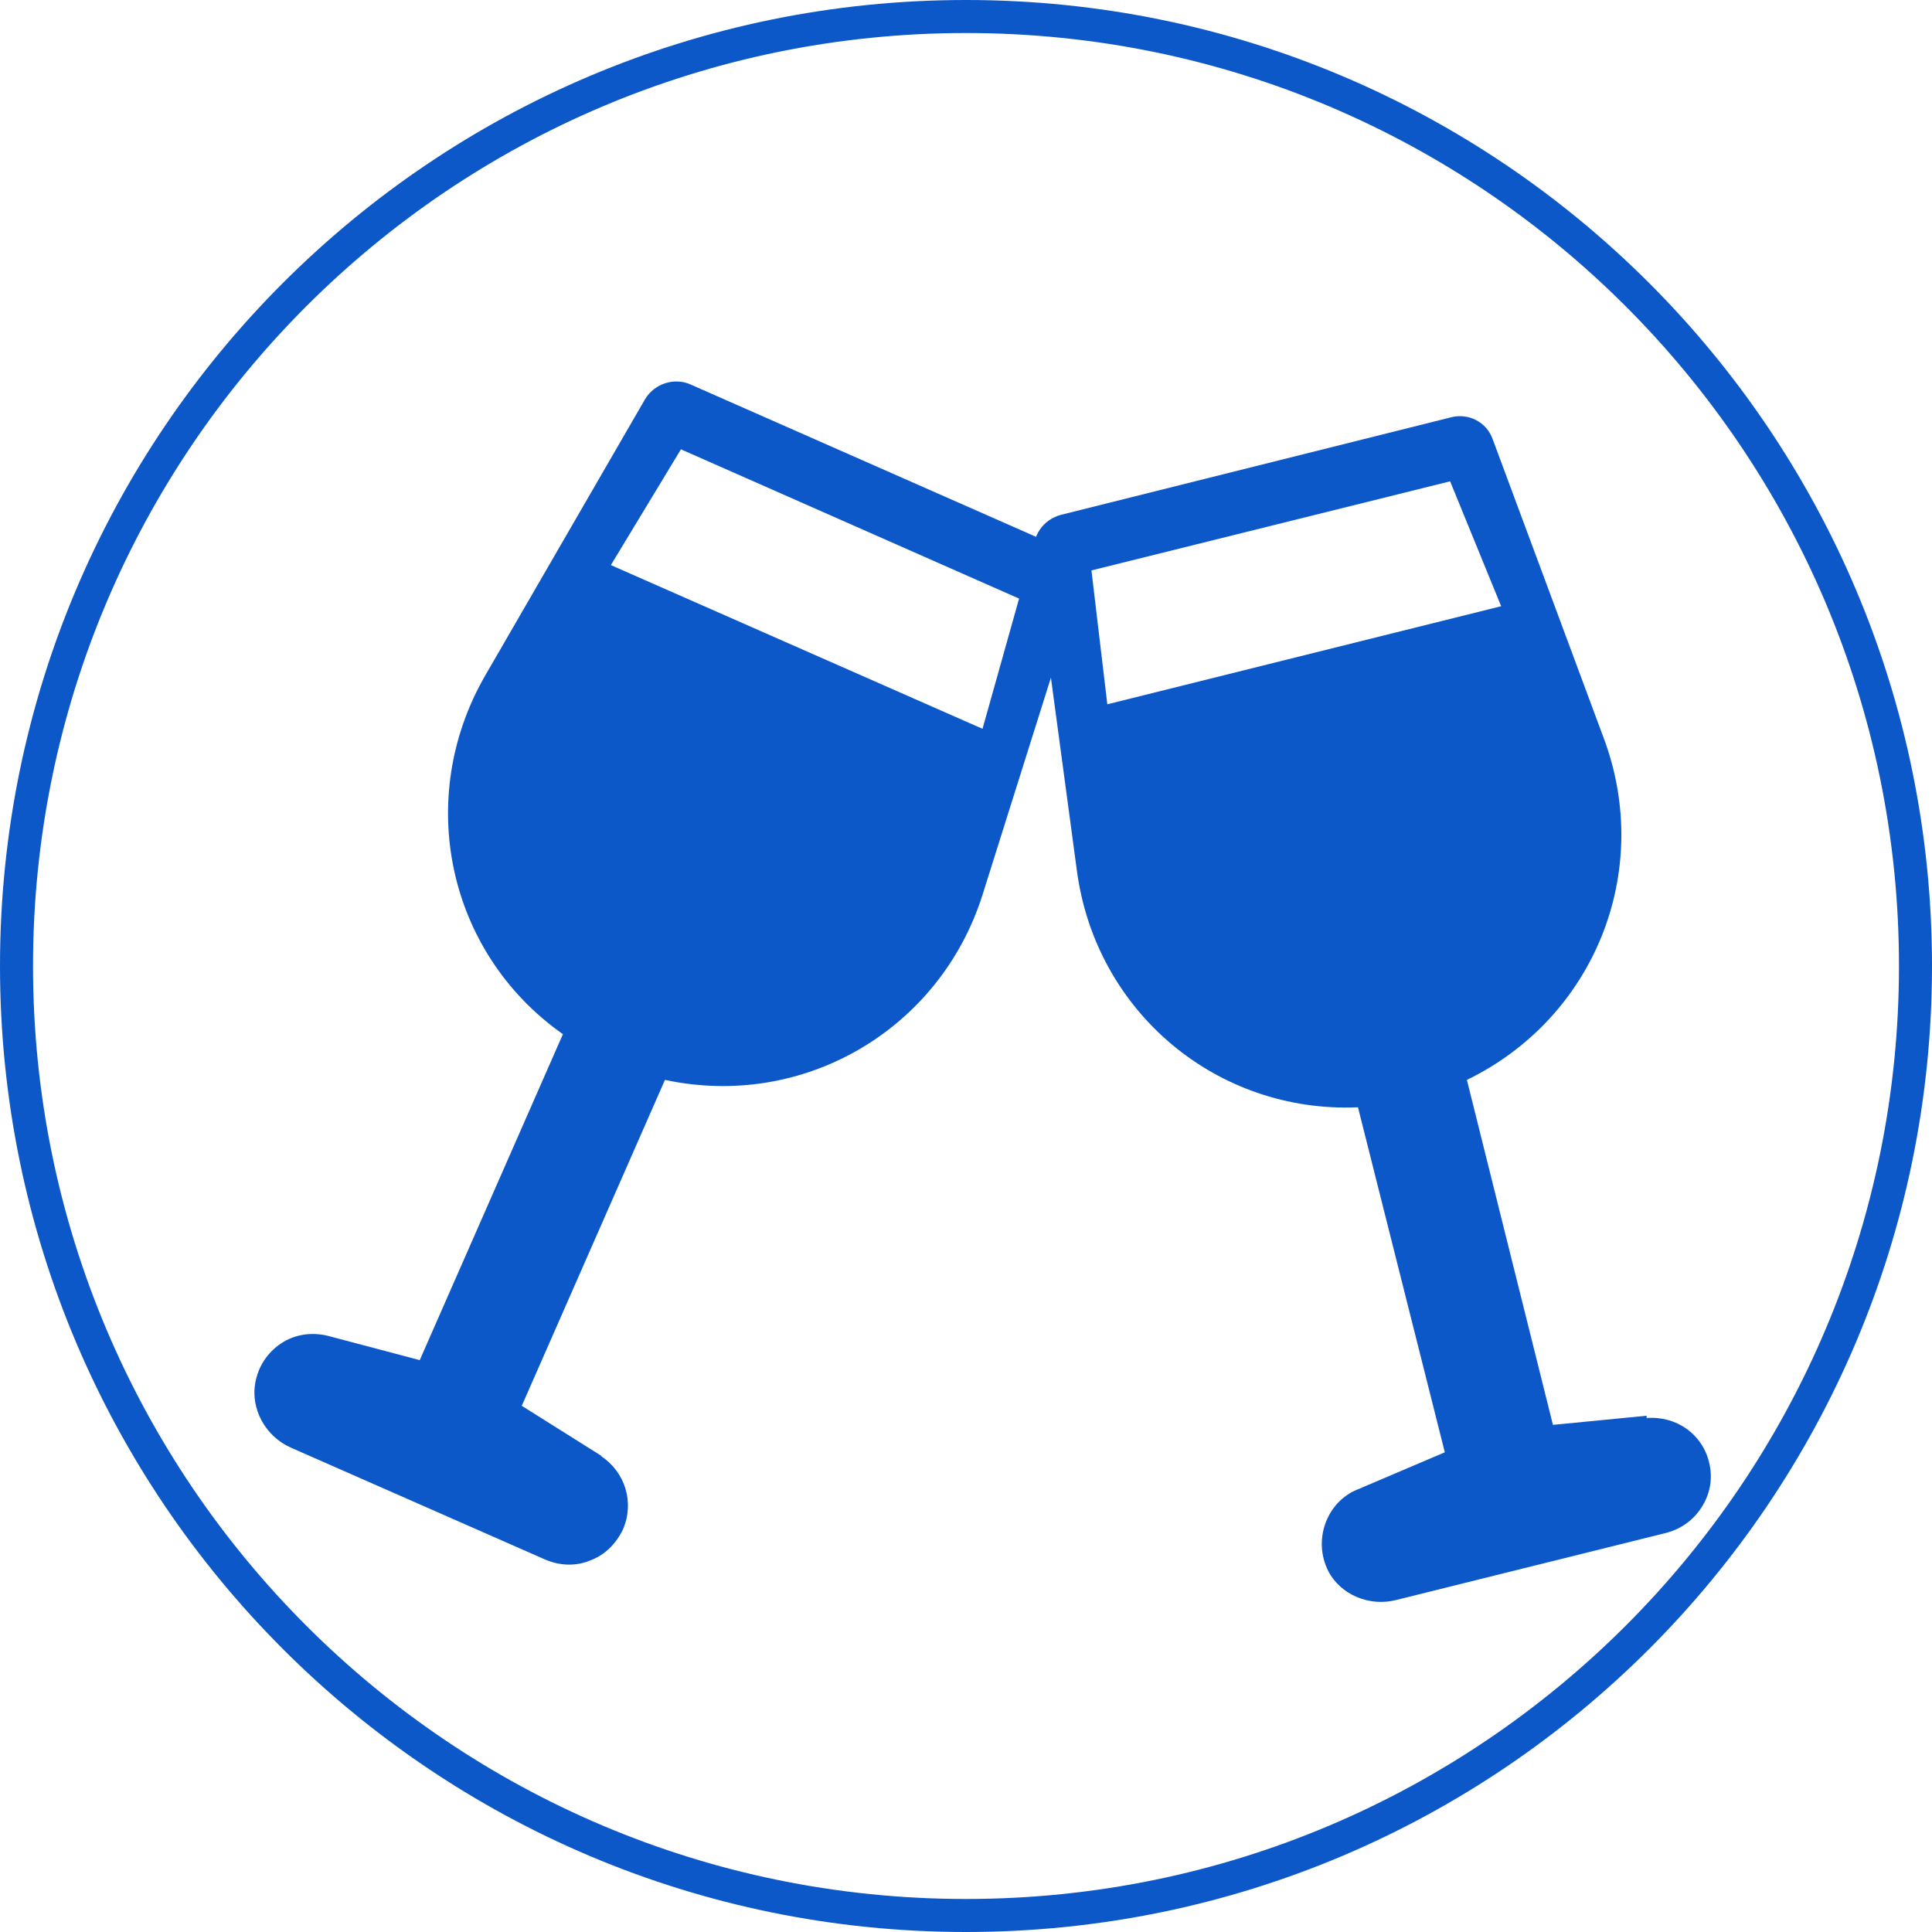
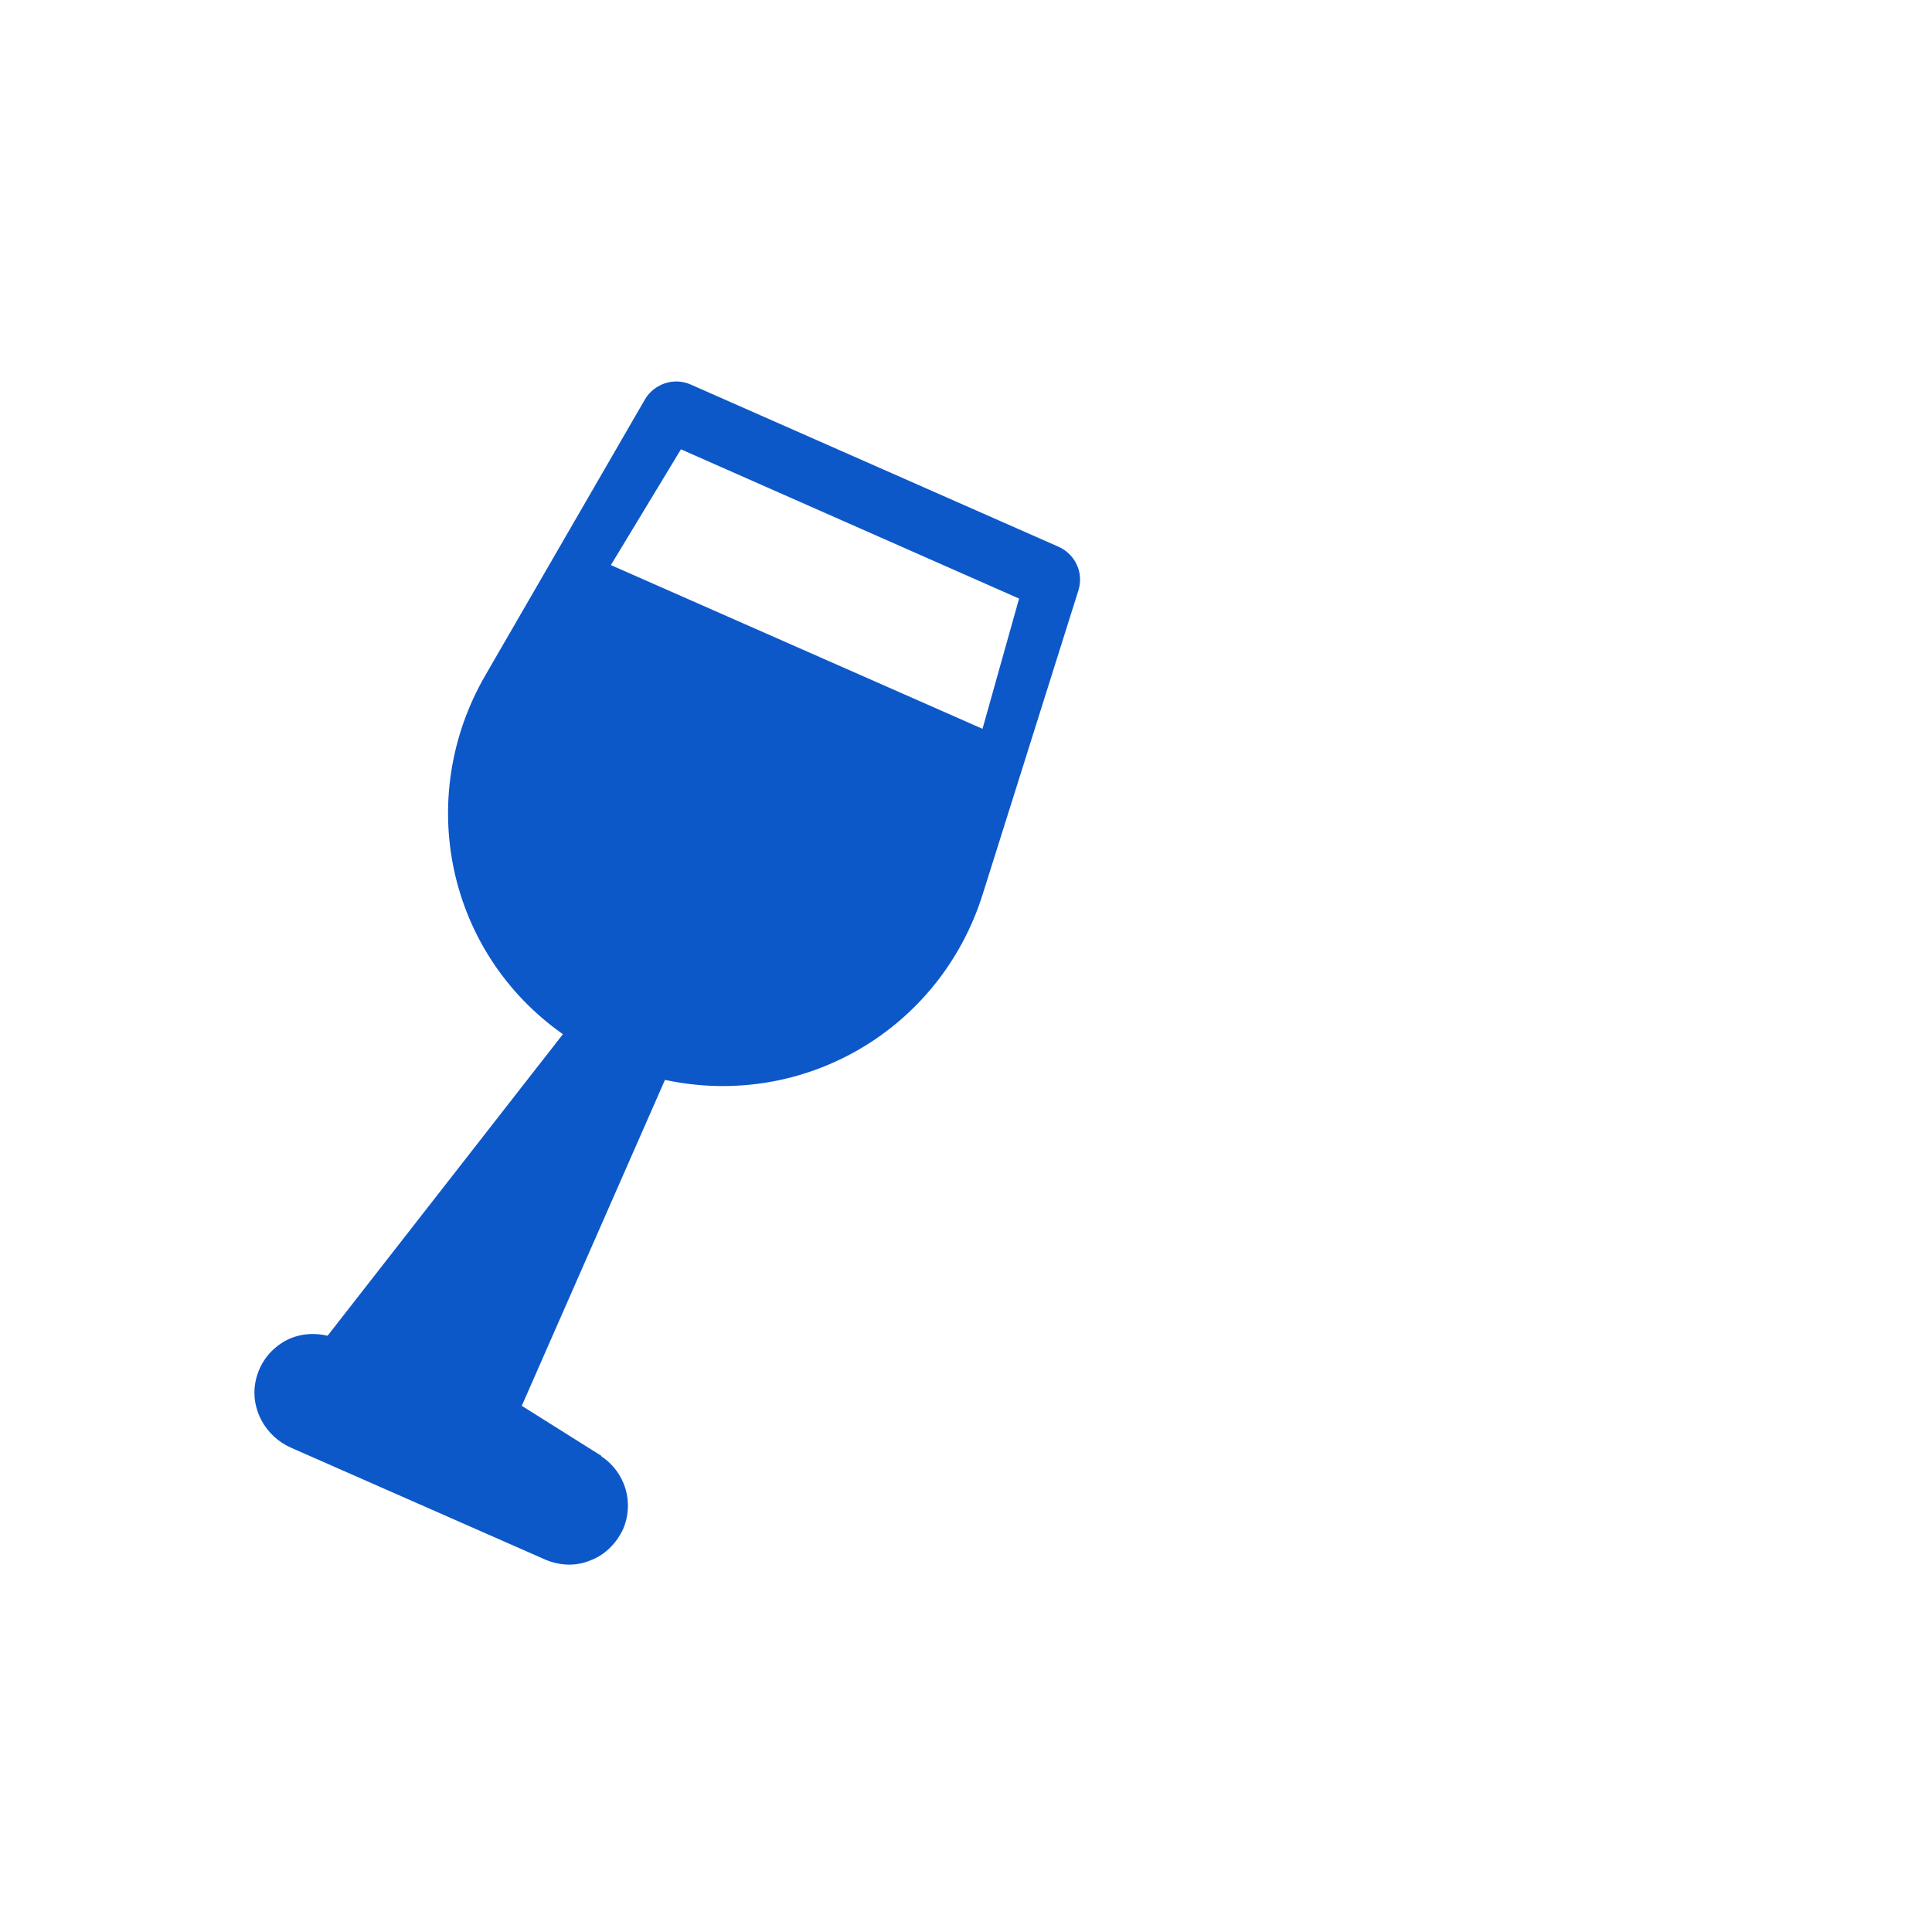
<svg xmlns="http://www.w3.org/2000/svg" width="117" height="117" viewBox="0 0 117 117" fill="none">
-   <path d="M58.5 116C90.256 116 116 90.256 116 58.5C116 26.744 90.256 1 58.5 1C26.744 1 1 26.744 1 58.5C1 90.256 26.744 116 58.5 116Z" stroke="#0D58C9" stroke-width="2" stroke-miterlimit="10" />
-   <path d="M99.717 85.735L94.044 86.289L88.833 65.397C96.535 61.661 100.132 52.807 97.134 44.736L90.401 26.612C90.032 25.551 88.925 24.997 87.864 25.274L64.252 31.177C63.191 31.454 62.453 32.469 62.638 33.575L65.22 52.761C66.373 61.293 73.706 67.426 82.238 67.057L87.496 87.949L82.192 90.209C81.269 90.578 80.578 91.362 80.255 92.284C79.932 93.207 79.978 94.221 80.439 95.143C81.177 96.573 82.93 97.311 84.544 96.896L100.87 92.838C101.792 92.607 102.576 92.053 103.083 91.223C103.591 90.393 103.729 89.471 103.499 88.549C103.083 86.842 101.515 85.735 99.717 85.874V85.735ZM67.065 42.707L66.097 34.544L87.818 29.148L90.908 36.712L67.019 42.661L67.065 42.707Z" fill="#0D58C9" />
-   <path d="M36.441 88.179L31.598 85.135L40.269 65.397C48.662 67.195 56.917 62.353 59.5 54.19L65.311 35.742C65.634 34.682 65.126 33.575 64.112 33.114L41.837 23.291C40.822 22.829 39.623 23.244 39.069 24.167L29.385 40.908C25.096 48.333 27.079 57.695 34.089 62.629L25.419 82.368L19.838 80.892C18.87 80.662 17.855 80.8 17.025 81.353C16.195 81.907 15.641 82.737 15.457 83.752C15.18 85.32 16.056 86.98 17.624 87.672L33.028 94.451C33.904 94.82 34.873 94.866 35.749 94.497C36.625 94.174 37.317 93.483 37.732 92.606C38.424 90.992 37.87 89.147 36.395 88.179H36.441ZM36.994 34.221L41.237 27.21L61.714 36.25L59.5 44.136L36.994 34.221Z" fill="#0D58C9" />
+   <path d="M36.441 88.179L31.598 85.135L40.269 65.397C48.662 67.195 56.917 62.353 59.5 54.19L65.311 35.742C65.634 34.682 65.126 33.575 64.112 33.114L41.837 23.291C40.822 22.829 39.623 23.244 39.069 24.167L29.385 40.908C25.096 48.333 27.079 57.695 34.089 62.629L19.838 80.892C18.87 80.662 17.855 80.8 17.025 81.353C16.195 81.907 15.641 82.737 15.457 83.752C15.18 85.32 16.056 86.98 17.624 87.672L33.028 94.451C33.904 94.82 34.873 94.866 35.749 94.497C36.625 94.174 37.317 93.483 37.732 92.606C38.424 90.992 37.87 89.147 36.395 88.179H36.441ZM36.994 34.221L41.237 27.21L61.714 36.25L59.5 44.136L36.994 34.221Z" fill="#0D58C9" />
</svg>